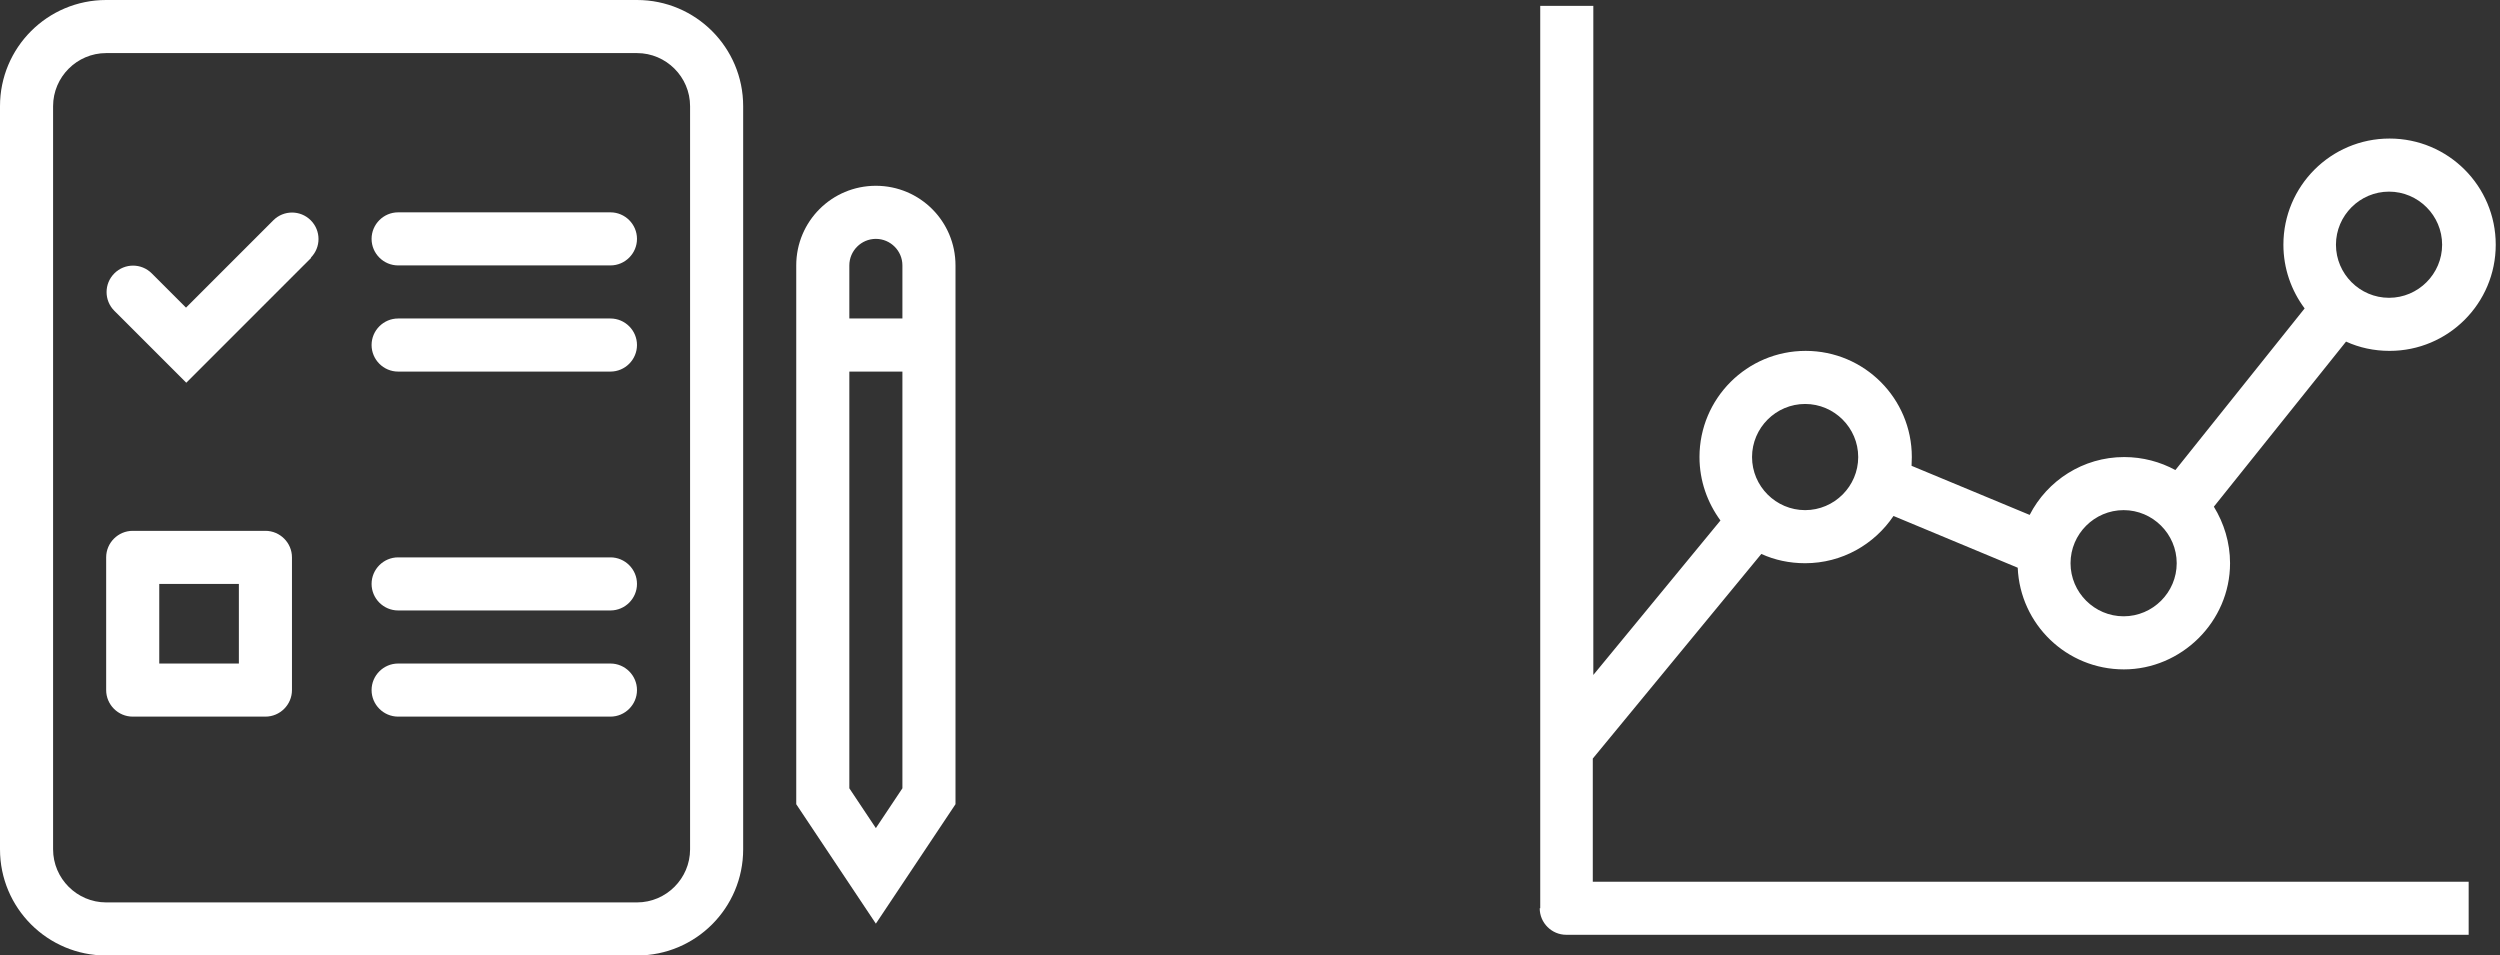
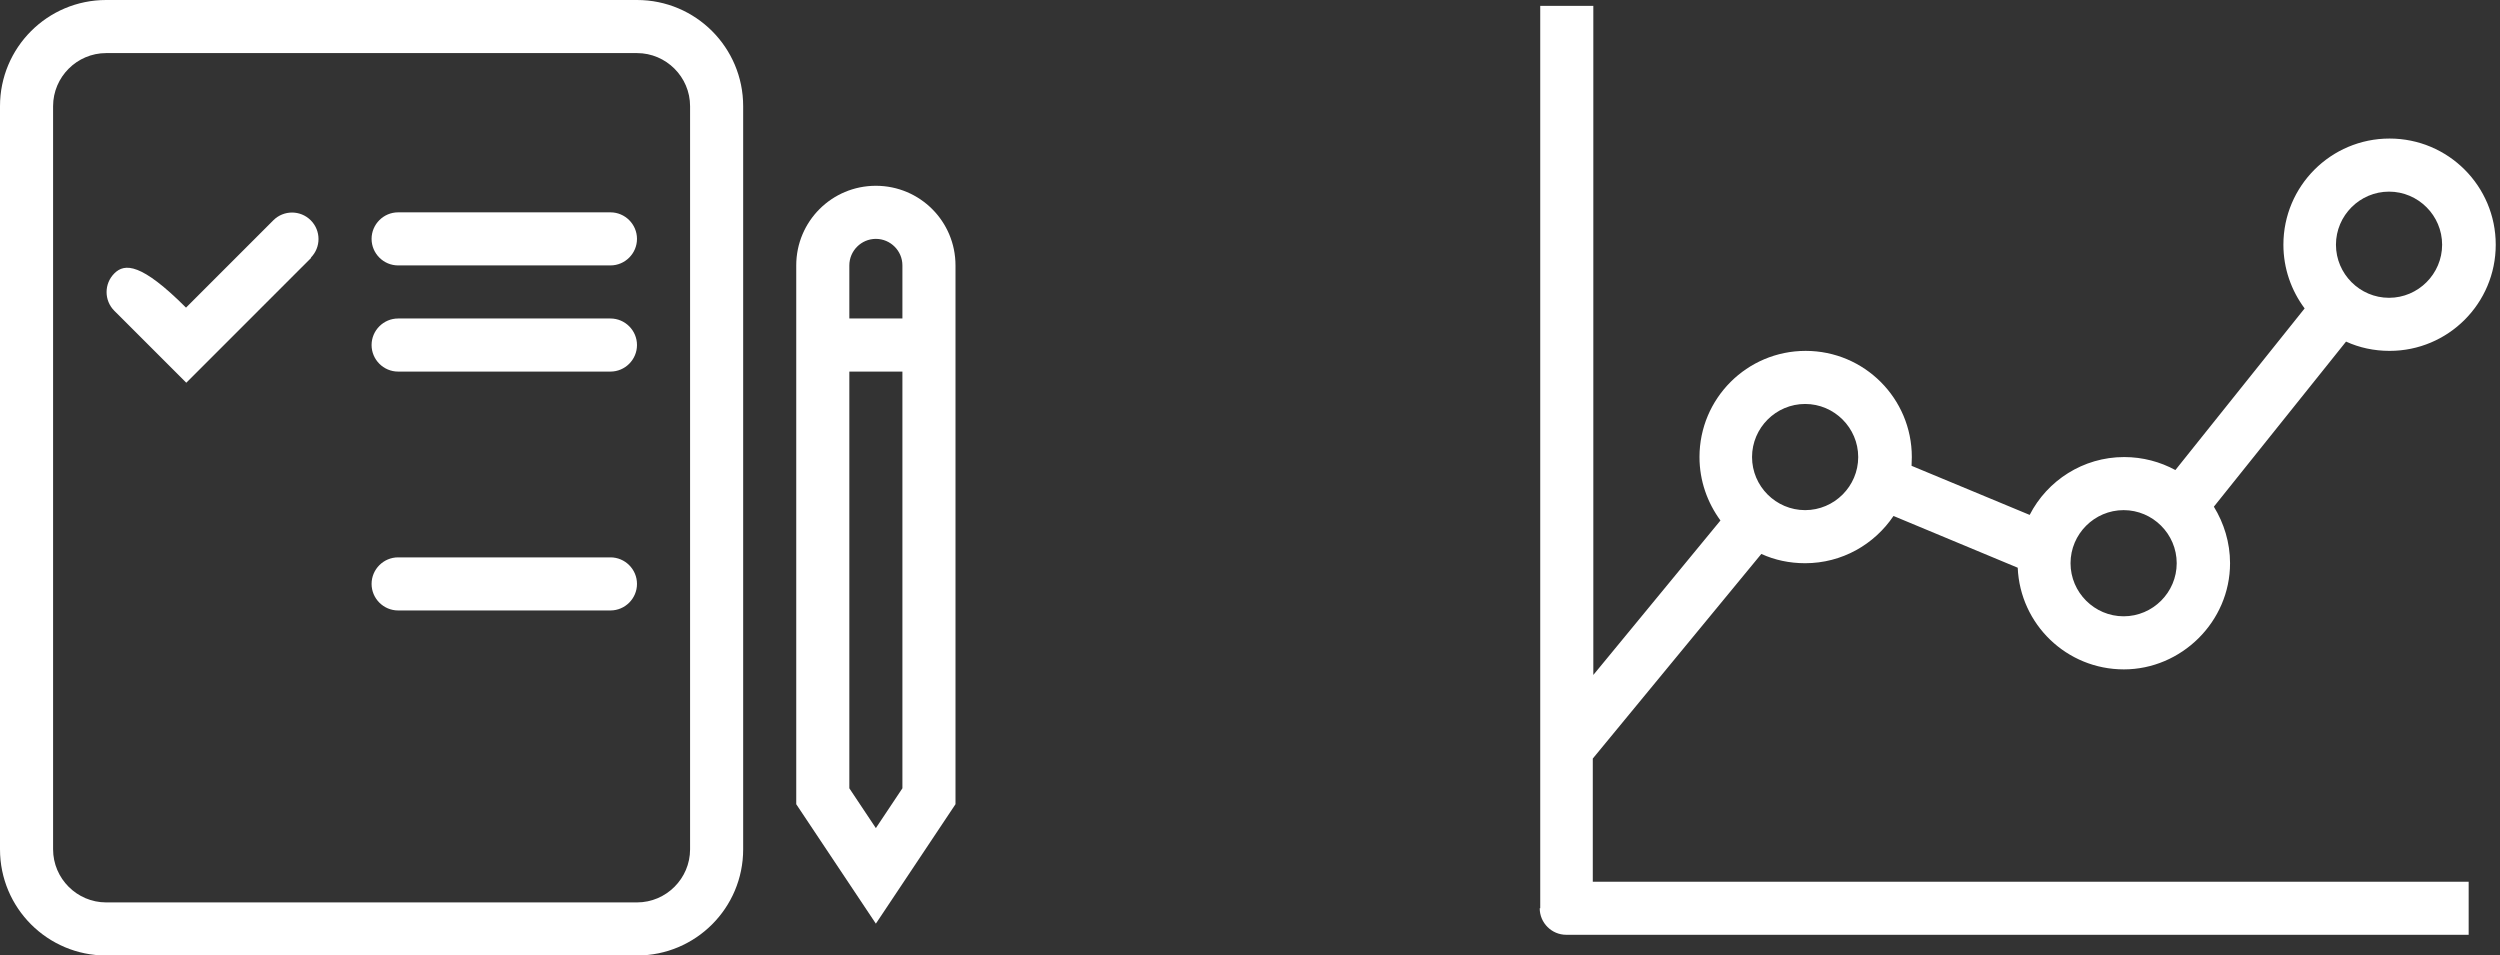
<svg xmlns="http://www.w3.org/2000/svg" width="191" height="73" viewBox="0 0 191 73" fill="none">
  <rect x="0" y="0" width="191" height="73" fill="#333333" stroke="none" />
  <path fill-rule="evenodd" clip-rule="evenodd" d="M117.634 69.391C117.634 70.506 118.546 71.418 119.662 71.418H188.606V67.363H121.689V57.954L134.566 42.32C135.58 42.786 136.715 43.03 137.912 43.03C140.73 43.03 143.204 41.59 144.664 39.42L154.154 43.374C154.337 47.694 157.885 51.141 162.265 51.141C166.645 51.141 170.376 47.511 170.376 43.03C170.376 41.448 169.91 39.968 169.139 38.711L179.238 26.098C180.252 26.564 181.387 26.807 182.563 26.807C187.045 26.807 190.674 23.178 190.674 18.696C190.674 14.215 187.045 10.585 182.563 10.585C178.082 10.585 174.452 14.215 174.452 18.696C174.452 20.521 175.06 22.204 176.074 23.563L166.199 35.912C165.043 35.283 163.705 34.919 162.285 34.919C159.142 34.919 156.405 36.723 155.067 39.339L146.043 35.588C146.043 35.365 146.063 35.142 146.063 34.919C146.063 30.437 142.434 26.807 137.952 26.807C133.471 26.807 129.841 30.437 129.841 34.919C129.841 36.743 130.449 38.406 131.443 39.765L121.73 51.567V0.446H117.674V69.391H117.634ZM141.967 34.919C141.967 37.149 140.142 38.974 137.912 38.974C135.681 38.974 133.856 37.149 133.856 34.919C133.856 32.688 135.681 30.863 137.912 30.863C140.142 30.863 141.967 32.688 141.967 34.919ZM162.245 47.085C164.475 47.085 166.3 45.26 166.3 43.03C166.3 40.799 164.475 38.974 162.245 38.974C160.014 38.974 158.189 40.799 158.189 43.03C158.189 45.26 160.014 47.085 162.245 47.085ZM186.578 18.696C186.578 20.927 184.753 22.752 182.523 22.752C180.292 22.752 178.467 20.927 178.467 18.696C178.467 16.466 180.292 14.641 182.523 14.641C184.753 14.641 186.578 16.466 186.578 18.696Z" fill="white" />
  <path d="M28.389 18.25C28.389 17.135 29.301 16.223 30.416 16.223H46.639C47.754 16.223 48.666 17.135 48.666 18.25C48.666 19.366 47.754 20.278 46.639 20.278H30.416C29.301 20.278 28.389 19.366 28.389 18.25Z" fill="white" />
  <path d="M30.416 24.333C29.301 24.333 28.389 25.245 28.389 26.361C28.389 27.476 29.301 28.389 30.416 28.389H46.639C47.754 28.389 48.666 27.476 48.666 26.361C48.666 25.245 47.754 24.333 46.639 24.333H30.416Z" fill="white" />
  <path d="M28.389 44.611C28.389 43.495 29.301 42.583 30.416 42.583H46.639C47.754 42.583 48.666 43.495 48.666 44.611C48.666 45.726 47.754 46.639 46.639 46.639H30.416C29.301 46.639 28.389 45.726 28.389 44.611Z" fill="white" />
-   <path d="M30.416 50.694C29.301 50.694 28.389 51.607 28.389 52.722C28.389 53.837 29.301 54.75 30.416 54.75H46.639C47.754 54.75 48.666 53.837 48.666 52.722C48.666 51.607 47.754 50.694 46.639 50.694H30.416Z" fill="white" />
-   <path fill-rule="evenodd" clip-rule="evenodd" d="M8.111 42.583C8.111 41.468 9.024 40.556 10.139 40.556H20.278C21.393 40.556 22.306 41.468 22.306 42.583V52.722C22.306 53.838 21.393 54.75 20.278 54.75H10.139C9.024 54.75 8.111 53.838 8.111 52.722V42.583ZM12.167 44.611V50.695H18.25V44.611H12.167Z" fill="white" />
-   <path d="M23.741 19.691C24.532 18.9 24.532 17.622 23.741 16.831C22.95 16.041 21.673 16.041 20.882 16.831L14.211 23.503L11.595 20.887C10.804 20.096 9.527 20.096 8.736 20.887C7.945 21.678 7.945 22.955 8.736 23.746L14.231 29.241L23.782 19.691H23.741Z" fill="white" />
+   <path d="M23.741 19.691C24.532 18.9 24.532 17.622 23.741 16.831C22.95 16.041 21.673 16.041 20.882 16.831L14.211 23.503C10.804 20.096 9.527 20.096 8.736 20.887C7.945 21.678 7.945 22.955 8.736 23.746L14.231 29.241L23.782 19.691H23.741Z" fill="white" />
  <path fill-rule="evenodd" clip-rule="evenodd" d="M8.111 0C3.63 0 0 3.63 0 8.111V64.889C0 69.37 3.63 73 8.111 73H48.667C53.148 73 56.778 69.37 56.778 64.889V8.111C56.778 3.63 53.148 0 48.667 0H8.111ZM4.056 8.111C4.056 5.881 5.881 4.056 8.111 4.056H48.667C50.897 4.056 52.722 5.881 52.722 8.111V64.889C52.722 67.119 50.897 68.944 48.667 68.944H8.111C5.881 68.944 4.056 67.119 4.056 64.889V8.111Z" fill="white" />
  <path fill-rule="evenodd" clip-rule="evenodd" d="M60.833 20.278C60.833 16.912 63.55 14.194 66.916 14.194C70.282 14.194 73 16.912 73 20.278V61.442L66.916 70.567L60.833 61.442V20.278ZM66.916 18.25C65.801 18.25 64.889 19.162 64.889 20.278V24.333H68.944V20.278C68.944 19.162 68.032 18.25 66.916 18.25ZM66.916 63.267L64.889 60.225V28.389H68.944V60.225L66.916 63.267Z" fill="white" />
</svg>